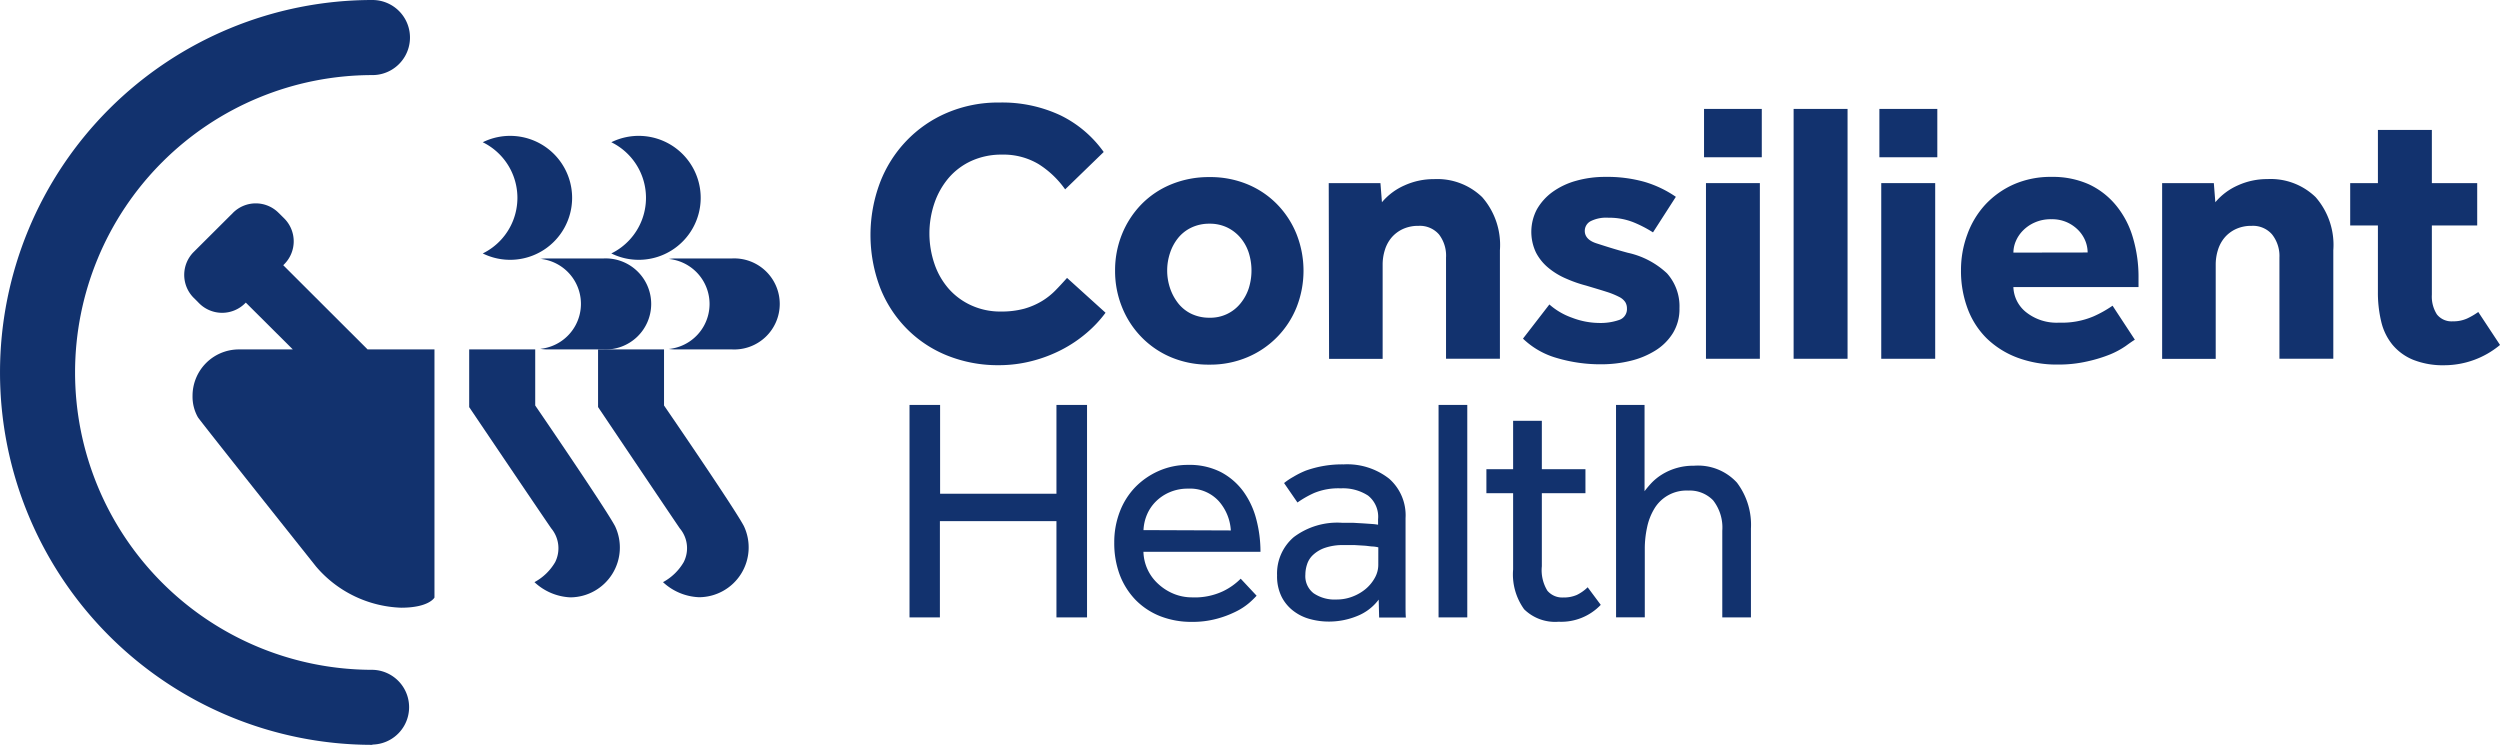
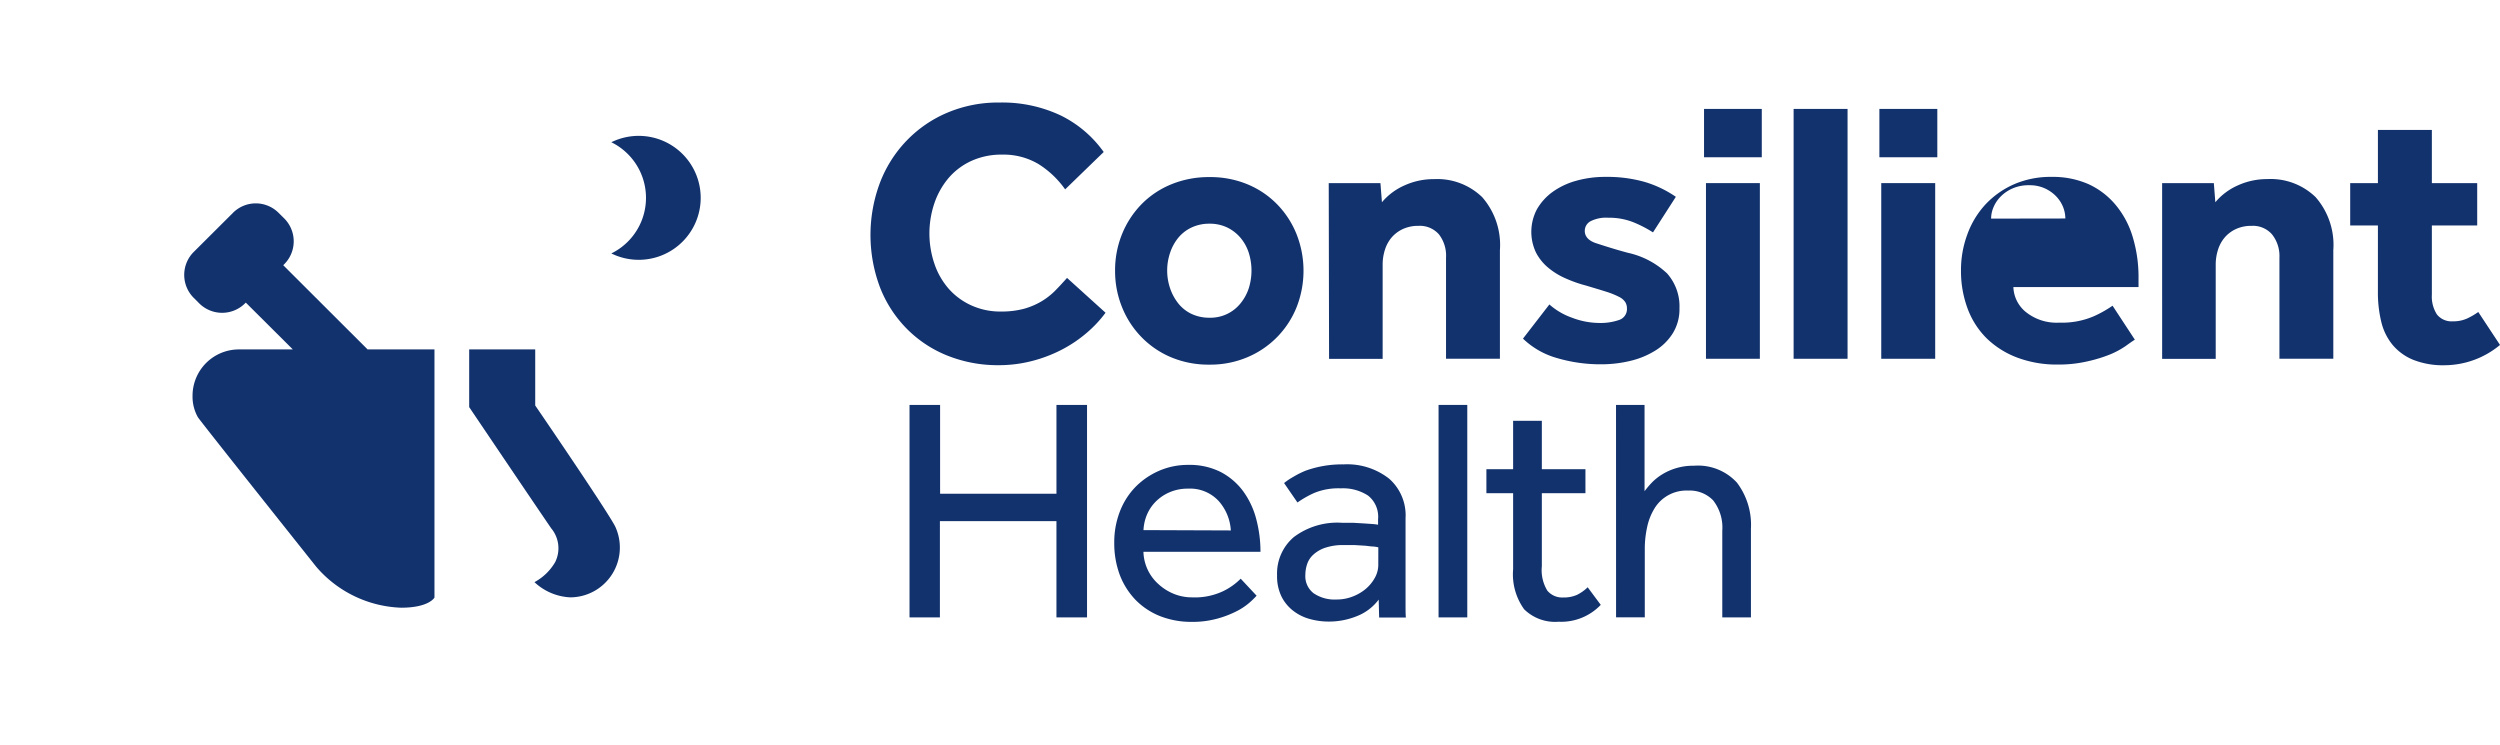
<svg xmlns="http://www.w3.org/2000/svg" width="184.789" height="55.056" viewBox="0 0 184.789 55.056">
  <g id="Layer_2" data-name="Layer 2" transform="translate(0.01 0.005)">
    <g id="Logo" transform="translate(-0.01 -0.005)">
      <path id="Path_35" data-name="Path 35" d="M157.106,31.992a8.822,8.822,0,0,1-1.414,1.506,9.668,9.668,0,0,1-1.842,1.234,10.337,10.337,0,0,1-2.187.829,9.756,9.756,0,0,1-2.449.308,10.019,10.019,0,0,1-3.835-.723,8.8,8.8,0,0,1-3-2.007,8.973,8.973,0,0,1-1.952-3.043,11,11,0,0,1,0-7.7,9.208,9.208,0,0,1,1.952-3.1,9.07,9.07,0,0,1,3-2.077,9.618,9.618,0,0,1,3.891-.764,10.129,10.129,0,0,1,4.5.944,8.481,8.481,0,0,1,3.2,2.712l-2.85,2.763a6.906,6.906,0,0,0-1.966-1.869,5.065,5.065,0,0,0-2.712-.7,5.332,5.332,0,0,0-2.242.46,4.908,4.908,0,0,0-1.69,1.262,5.746,5.746,0,0,0-1.045,1.842,6.971,6.971,0,0,0,0,4.526,5.456,5.456,0,0,0,1.064,1.842,4.931,4.931,0,0,0,1.644,1.206,5.129,5.129,0,0,0,2.187.46,6.418,6.418,0,0,0,1.731-.207,5.383,5.383,0,0,0,1.3-.557,5.11,5.11,0,0,0,1.013-.8c.295-.3.58-.612.856-.921Z" transform="translate(-75.389 -8.876)" fill="#12326e" />
      <path id="Path_36" data-name="Path 36" d="M179,35.349a7.1,7.1,0,0,1,.511-2.7,6.823,6.823,0,0,1,1.427-2.2,6.534,6.534,0,0,1,2.205-1.483,7.275,7.275,0,0,1,2.836-.539,7.155,7.155,0,0,1,2.822.539,6.566,6.566,0,0,1,2.187,1.483,6.75,6.75,0,0,1,1.427,2.2,7.367,7.367,0,0,1,0,5.4,6.713,6.713,0,0,1-3.614,3.683,7,7,0,0,1-2.822.557,7.118,7.118,0,0,1-2.836-.543,6.635,6.635,0,0,1-2.2-1.5,6.773,6.773,0,0,1-1.427-2.2A7.09,7.09,0,0,1,179,35.349Zm6.989,3.472a2.845,2.845,0,0,0,2.3-1.082,3.454,3.454,0,0,0,.6-1.119,4.379,4.379,0,0,0,0-2.574,3.274,3.274,0,0,0-.6-1.11,3,3,0,0,0-.981-.774,2.947,2.947,0,0,0-1.331-.29,3.048,3.048,0,0,0-1.344.29,2.818,2.818,0,0,0-.981.774,3.522,3.522,0,0,0-.594,1.11,4.1,4.1,0,0,0,0,2.574,3.724,3.724,0,0,0,.594,1.119,2.763,2.763,0,0,0,.981.792A3.048,3.048,0,0,0,185.989,38.821Z" transform="translate(-96.578 -15.337)" fill="#12326e" />
      <path id="Path_37" data-name="Path 37" d="M213.3,29.037h3.822l.111,1.414a4.6,4.6,0,0,1,1.676-1.248,5.216,5.216,0,0,1,2.173-.46,4.775,4.775,0,0,1,3.559,1.331A5.367,5.367,0,0,1,225.953,34v8.021H221.97V34.549a2.569,2.569,0,0,0-.52-1.717,1.869,1.869,0,0,0-1.51-.635,2.689,2.689,0,0,0-1.16.235,2.454,2.454,0,0,0-.829.622,2.6,2.6,0,0,0-.5.921,3.567,3.567,0,0,0-.166,1.1v6.952h-3.96Z" transform="translate(-115.086 -15.503)" fill="#12326e" />
      <path id="Path_38" data-name="Path 38" d="M246.443,37.818a5.065,5.065,0,0,0,1.676.981,5.719,5.719,0,0,0,2.008.387,4.2,4.2,0,0,0,1.469-.221.843.843,0,0,0,.58-.861.87.87,0,0,0-.124-.46,1.155,1.155,0,0,0-.46-.387,5.839,5.839,0,0,0-.921-.373c-.4-.129-.9-.276-1.51-.46a9.552,9.552,0,0,1-1.478-.516,5.308,5.308,0,0,1-1.308-.792,3.638,3.638,0,0,1-.921-1.133,3.568,3.568,0,0,1,.069-3.2,4.116,4.116,0,0,1,1.146-1.275,5.475,5.475,0,0,1,1.745-.829,7.827,7.827,0,0,1,2.173-.29,10.13,10.13,0,0,1,2.905.373,8.155,8.155,0,0,1,2.3,1.1l-1.69,2.629a8.951,8.951,0,0,0-1.455-.751,4.844,4.844,0,0,0-1.842-.332,2.56,2.56,0,0,0-1.326.262.81.81,0,0,0-.419.709c0,.424.29.737.861.921s1.344.437,2.325.7a6.128,6.128,0,0,1,2.892,1.519,3.652,3.652,0,0,1,.921,2.578,3.385,3.385,0,0,1-.488,1.842,3.992,3.992,0,0,1-1.3,1.289,6.193,6.193,0,0,1-1.842.76,9.065,9.065,0,0,1-2.118.253,11.322,11.322,0,0,1-3.3-.46,5.949,5.949,0,0,1-2.519-1.437Z" transform="translate(-131.92 -15.314)" fill="#12326e" />
      <path id="Path_39" data-name="Path 39" d="M273.55,17.48h4.268v3.573H273.55Zm.143,5.484h3.983V35.948h-3.983Z" transform="translate(-147.595 -9.429)" fill="#12326e" />
      <path id="Path_40" data-name="Path 40" d="M287.93,17.48h3.987V35.948H287.93Z" transform="translate(-155.354 -9.429)" fill="#12326e" />
      <path id="Path_41" data-name="Path 41" d="M301.7,17.48h4.282v3.573H301.7Zm.138,5.484h3.987V35.948h-3.987Z" transform="translate(-162.784 -9.429)" fill="#12326e" />
-       <path id="Path_42" data-name="Path 42" d="M327.65,40.424c-.152.092-.373.244-.668.46a6.169,6.169,0,0,1-1.146.622,10.592,10.592,0,0,1-1.676.516,9.43,9.43,0,0,1-2.215.239,8.288,8.288,0,0,1-2.993-.516,6.547,6.547,0,0,1-2.256-1.423,6.063,6.063,0,0,1-1.409-2.2,7.932,7.932,0,0,1-.488-2.841,7.518,7.518,0,0,1,.46-2.615,6.538,6.538,0,0,1,1.312-2.2,6.446,6.446,0,0,1,2.1-1.51,6.769,6.769,0,0,1,2.827-.566,6.524,6.524,0,0,1,2.763.553,5.714,5.714,0,0,1,2.012,1.57,6.658,6.658,0,0,1,1.229,2.353,10.176,10.176,0,0,1,.419,3v.668h-9.25a2.477,2.477,0,0,0,.921,1.842,3.628,3.628,0,0,0,2.477.787,5.953,5.953,0,0,0,2.519-.46,8.511,8.511,0,0,0,1.414-.792Zm-3.49-6.446a2.33,2.33,0,0,0-.166-.847,2.473,2.473,0,0,0-.5-.778,2.731,2.731,0,0,0-.833-.594,2.693,2.693,0,0,0-1.188-.239,2.887,2.887,0,0,0-1.22.239,2.763,2.763,0,0,0-.87.594,2.5,2.5,0,0,0-.53.787,2.173,2.173,0,0,0-.18.847Z" transform="translate(-169.851 -15.315)" fill="#12326e" />
+       <path id="Path_42" data-name="Path 42" d="M327.65,40.424c-.152.092-.373.244-.668.46a6.169,6.169,0,0,1-1.146.622,10.592,10.592,0,0,1-1.676.516,9.43,9.43,0,0,1-2.215.239,8.288,8.288,0,0,1-2.993-.516,6.547,6.547,0,0,1-2.256-1.423,6.063,6.063,0,0,1-1.409-2.2,7.932,7.932,0,0,1-.488-2.841,7.518,7.518,0,0,1,.46-2.615,6.538,6.538,0,0,1,1.312-2.2,6.446,6.446,0,0,1,2.1-1.51,6.769,6.769,0,0,1,2.827-.566,6.524,6.524,0,0,1,2.763.553,5.714,5.714,0,0,1,2.012,1.57,6.658,6.658,0,0,1,1.229,2.353,10.176,10.176,0,0,1,.419,3v.668h-9.25a2.477,2.477,0,0,0,.921,1.842,3.628,3.628,0,0,0,2.477.787,5.953,5.953,0,0,0,2.519-.46,8.511,8.511,0,0,0,1.414-.792m-3.49-6.446a2.33,2.33,0,0,0-.166-.847,2.473,2.473,0,0,0-.5-.778,2.731,2.731,0,0,0-.833-.594,2.693,2.693,0,0,0-1.188-.239,2.887,2.887,0,0,0-1.22.239,2.763,2.763,0,0,0-.87.594,2.5,2.5,0,0,0-.53.787,2.173,2.173,0,0,0-.18.847Z" transform="translate(-169.851 -15.315)" fill="#12326e" />
      <path id="Path_43" data-name="Path 43" d="M347.09,29.037h3.822l.111,1.414A4.6,4.6,0,0,1,352.7,29.2a5.217,5.217,0,0,1,2.173-.46,4.775,4.775,0,0,1,3.559,1.331A5.367,5.367,0,0,1,359.743,34v8.021H355.76V34.549a2.569,2.569,0,0,0-.543-1.717,1.865,1.865,0,0,0-1.506-.635,2.7,2.7,0,0,0-1.165.235,2.454,2.454,0,0,0-.829.622,2.6,2.6,0,0,0-.5.921,3.567,3.567,0,0,0-.166,1.1v6.952h-3.96Z" transform="translate(-187.275 -15.503)" fill="#12326e" />
      <path id="Path_44" data-name="Path 44" d="M379.329,27.913H377.28V24.782h2.049V20.85h3.987v3.932h3.352v3.131h-3.352v5.12a2.445,2.445,0,0,0,.373,1.455,1.381,1.381,0,0,0,1.179.511,2.454,2.454,0,0,0,1.05-.207,5.273,5.273,0,0,0,.829-.483l1.607,2.436a6.446,6.446,0,0,1-4.1,1.5,5.958,5.958,0,0,1-2.325-.405,3.913,3.913,0,0,1-1.519-1.105,4.218,4.218,0,0,1-.833-1.7,9.159,9.159,0,0,1-.249-2.215Z" transform="translate(-203.564 -11.248)" fill="#12326e" />
      <path id="Path_45" data-name="Path 45" d="M146,65h2.261v6.566h8.6V65h2.261V80.705h-2.261V73.592h-8.615v7.114H146Z" transform="translate(-78.773 -35.07)" fill="#12326e" />
      <path id="Path_46" data-name="Path 46" d="M189.39,84.291a6.621,6.621,0,0,1-.562.543,4.756,4.756,0,0,1-.981.635,7.455,7.455,0,0,1-1.414.529,6.828,6.828,0,0,1-1.842.226,6.285,6.285,0,0,1-2.334-.424,5.249,5.249,0,0,1-1.814-1.2,5.475,5.475,0,0,1-1.165-1.842,6.686,6.686,0,0,1-.41-2.4,6.262,6.262,0,0,1,.4-2.252,5.392,5.392,0,0,1,1.128-1.814,5.525,5.525,0,0,1,1.731-1.211,5.327,5.327,0,0,1,2.2-.46,5.093,5.093,0,0,1,2.426.534,4.881,4.881,0,0,1,1.662,1.437,6.1,6.1,0,0,1,.953,2.054,9.386,9.386,0,0,1,.308,2.4h-8.651a3.32,3.32,0,0,0,1.123,2.4,3.8,3.8,0,0,0,1.128.709,3.564,3.564,0,0,0,1.344.258,4.9,4.9,0,0,0,2.3-.46,4.7,4.7,0,0,0,1.294-.921Zm-1.906-4.825a3.582,3.582,0,0,0-.893-2.169,2.878,2.878,0,0,0-2.265-.921,3.347,3.347,0,0,0-1.354.262,3.223,3.223,0,0,0-1.022.681,3.057,3.057,0,0,0-.663.976,3.32,3.32,0,0,0-.258,1.146Z" transform="translate(-96.507 -40.258)" fill="#12326e" />
      <path id="Path_47" data-name="Path 47" d="M212.511,84.522a3.683,3.683,0,0,1-1.616,1.225,5.493,5.493,0,0,1-2.058.4,5.24,5.24,0,0,1-1.381-.18,3.472,3.472,0,0,1-1.225-.589,3.043,3.043,0,0,1-.893-1.059A3.4,3.4,0,0,1,205,82.731a3.536,3.536,0,0,1,1.234-2.827,5.35,5.35,0,0,1,3.568-1.059h.8l.8.046.663.046a3.806,3.806,0,0,1,.4.051v-.4a1.994,1.994,0,0,0-.741-1.754,3.389,3.389,0,0,0-2.012-.534,4.7,4.7,0,0,0-1.98.345,7.366,7.366,0,0,0-1.225.7l-.99-1.437a4.8,4.8,0,0,1,.686-.46,6.444,6.444,0,0,1,.921-.46,7.961,7.961,0,0,1,2.8-.46,5.019,5.019,0,0,1,3.361,1.059,3.6,3.6,0,0,1,1.211,2.91v6.377c0,.387,0,.709.023.976h-1.975Zm-.028-3.863a2.87,2.87,0,0,0-.364-.06c-.18,0-.387-.041-.622-.06l-.755-.046h-.778a4.107,4.107,0,0,0-1.45.212,2.477,2.477,0,0,0-.87.529,1.63,1.63,0,0,0-.433.7,2.44,2.44,0,0,0-.12.741,1.593,1.593,0,0,0,.612,1.381,2.763,2.763,0,0,0,1.694.46,3.222,3.222,0,0,0,1.169-.212,3.4,3.4,0,0,0,.976-.562,2.91,2.91,0,0,0,.681-.824,1.967,1.967,0,0,0,.258-.967Z" transform="translate(-110.604 -40.203)" fill="#12326e" />
      <path id="Path_48" data-name="Path 48" d="M230.93,65h2.123V80.705H230.93Z" transform="translate(-124.598 -35.07)" fill="#12326e" />
      <path id="Path_49" data-name="Path 49" d="M240.585,72.9H238.61V71.128h1.975V67.55h2.123v3.578h3.223V72.9h-3.223v5.4a2.9,2.9,0,0,0,.41,1.809,1.432,1.432,0,0,0,1.165.5,2.394,2.394,0,0,0,1.013-.189,3.056,3.056,0,0,0,.8-.566l.967,1.3a4.042,4.042,0,0,1-3.108,1.248,3.268,3.268,0,0,1-2.555-.921,4.412,4.412,0,0,1-.815-2.942Z" transform="translate(-128.742 -36.446)" fill="#12326e" />
      <path id="Path_50" data-name="Path 50" d="M259.42,65h2.109v6.377a7.464,7.464,0,0,1,.516-.612,3.973,3.973,0,0,1,.755-.612,4.374,4.374,0,0,1,2.38-.658,3.9,3.9,0,0,1,3.177,1.248,5.162,5.162,0,0,1,1.036,3.393v6.57h-2.118V74.3a3.264,3.264,0,0,0-.681-2.251,2.408,2.408,0,0,0-1.842-.718,2.763,2.763,0,0,0-2.509,1.354,4.387,4.387,0,0,0-.53,1.381,7.365,7.365,0,0,0-.166,1.565V80.7h-2.123Z" transform="translate(-139.971 -35.07)" fill="#12326e" />
-       <path id="Path_51" data-name="Path 51" d="M27.519,55.051a27.528,27.528,0,1,1,0-55.056,2.775,2.775,0,0,1,0,5.55,21.98,21.98,0,1,0,0,43.96v0a2.763,2.763,0,0,1,0,5.525Z" transform="translate(0.01 0.005)" fill="#12326e" />
      <path id="Path_52" data-name="Path 52" d="M43.119,43.438l-6.234-6.225.069-.069a2.394,2.394,0,0,0,0-3.393l-.405-.4a2.38,2.38,0,0,0-3.389,0l-2.892,2.882a2.4,2.4,0,0,0,0,3.393l.405.405a2.4,2.4,0,0,0,3.389,0l.055-.055,3.476,3.462H33.556a3.426,3.426,0,0,0-3.375,3.421,3.1,3.1,0,0,0,.4,1.6c.46.645,8.748,11.05,8.748,11.05a8.656,8.656,0,0,0,6.266,3.02c2.077,0,2.468-.751,2.468-.751V43.438Z" transform="translate(-15.949 -17.61)" fill="#12326e" fill-rule="evenodd" />
-       <path id="Path_53" data-name="Path 53" d="M77.49,22.277a4.581,4.581,0,1,1,0,8.219,4.577,4.577,0,0,0,0-8.219" transform="translate(-41.807 -11.763)" fill="#12326e" />
-       <path id="Path_54" data-name="Path 54" d="M86.71,41.521a3.108,3.108,0,0,1,.511-.037h4.144a3.366,3.366,0,1,1,0,6.722H87.221a3.717,3.717,0,0,1-.511-.041,3.343,3.343,0,0,0,0-6.653" transform="translate(-46.781 -22.379)" fill="#12326e" />
      <path id="Path_55" data-name="Path 55" d="M80.135,73.292a3.927,3.927,0,0,0,1.529-1.478,2.3,2.3,0,0,0-.29-2.5c-.889-1.289-6.064-8.96-6.064-8.96V56.09h4.881v4.144s5.161,7.533,5.9,8.919a3.683,3.683,0,0,1-3.306,5.263A4.144,4.144,0,0,1,80.135,73.292Z" transform="translate(-40.63 -30.262)" fill="#12326e" />
      <path id="Path_56" data-name="Path 56" d="M98.13,22.277a4.581,4.581,0,1,1,0,8.219,4.577,4.577,0,0,0,0-8.219" transform="translate(-52.943 -11.763)" fill="#12326e" />
-       <path id="Path_57" data-name="Path 57" d="M107.36,41.521a3.052,3.052,0,0,1,.506-.037h4.144a3.366,3.366,0,1,1,0,6.722h-4.144a3.648,3.648,0,0,1-.506-.032,3.343,3.343,0,0,0,0-6.653" transform="translate(-57.924 -22.379)" fill="#12326e" />
-       <path id="Path_58" data-name="Path 58" d="M100.8,73.292a3.927,3.927,0,0,0,1.529-1.478,2.27,2.27,0,0,0-.29-2.5C101.157,68.02,96,60.349,96,60.349V56.09h4.876v4.144s5.166,7.523,5.9,8.909a3.683,3.683,0,0,1-3.311,5.263A4.144,4.144,0,0,1,100.8,73.292Z" transform="translate(-51.794 -30.262)" fill="#12326e" />
    </g>
  </g>
</svg>